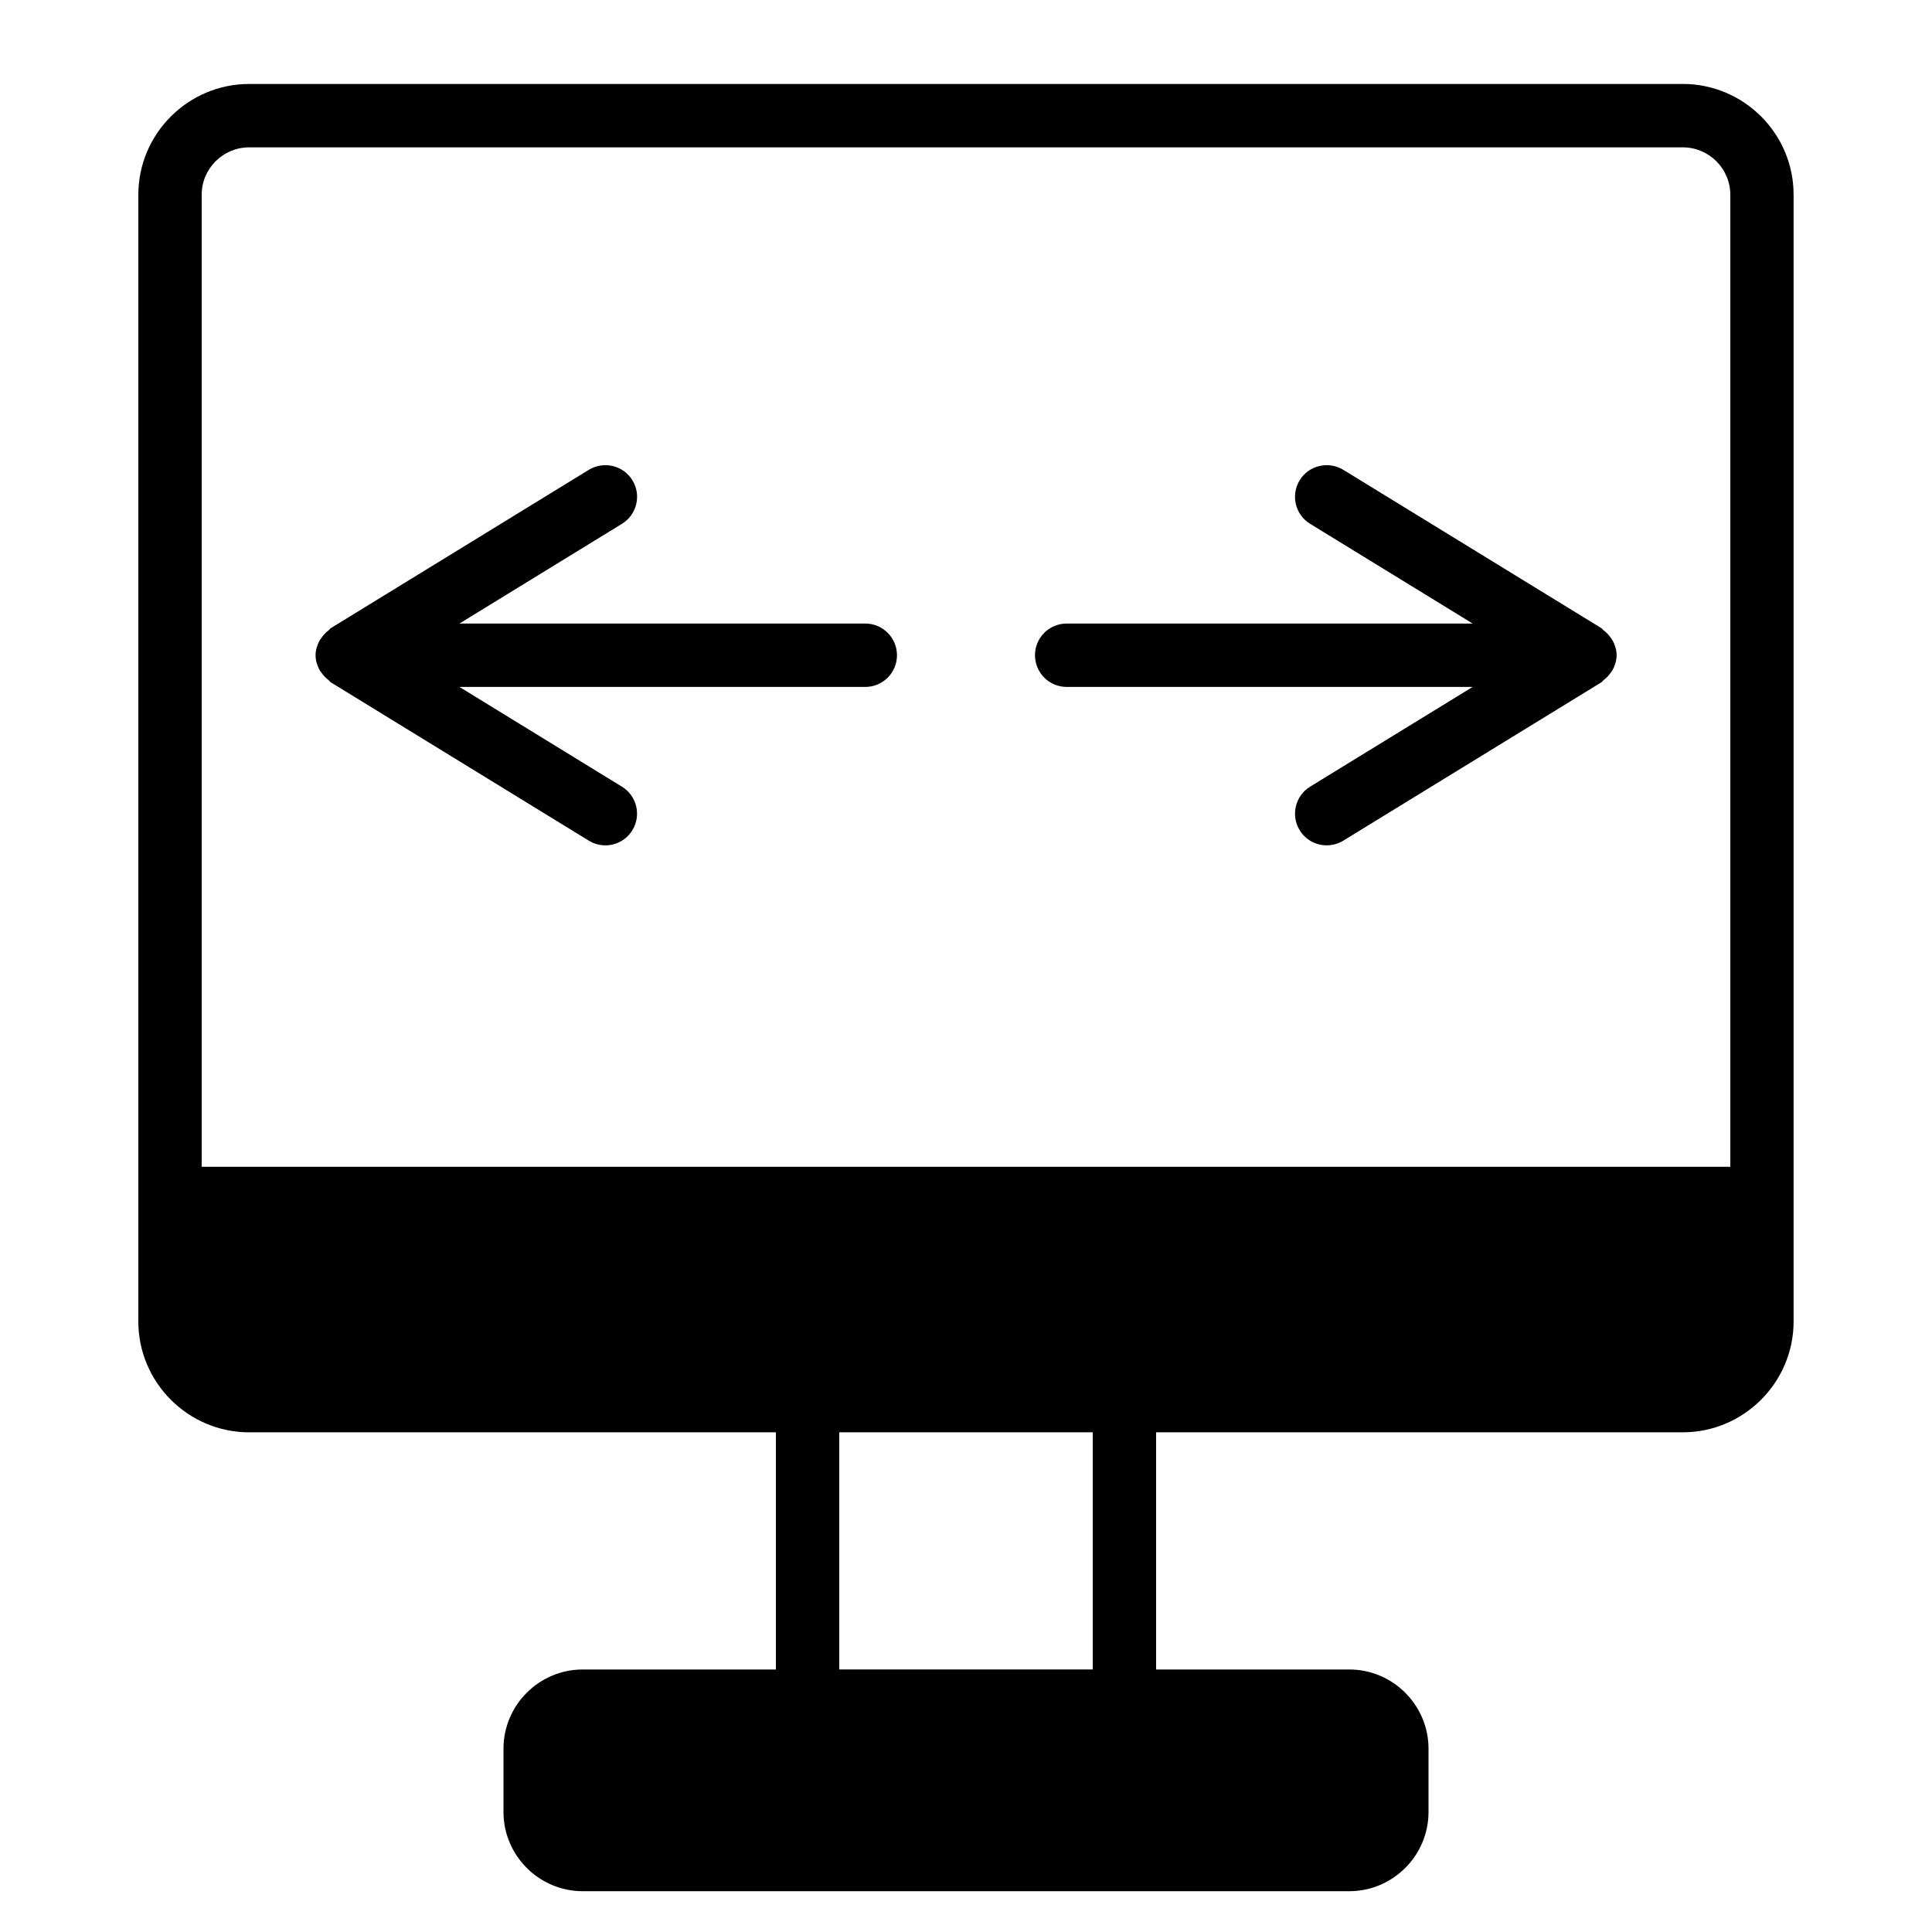
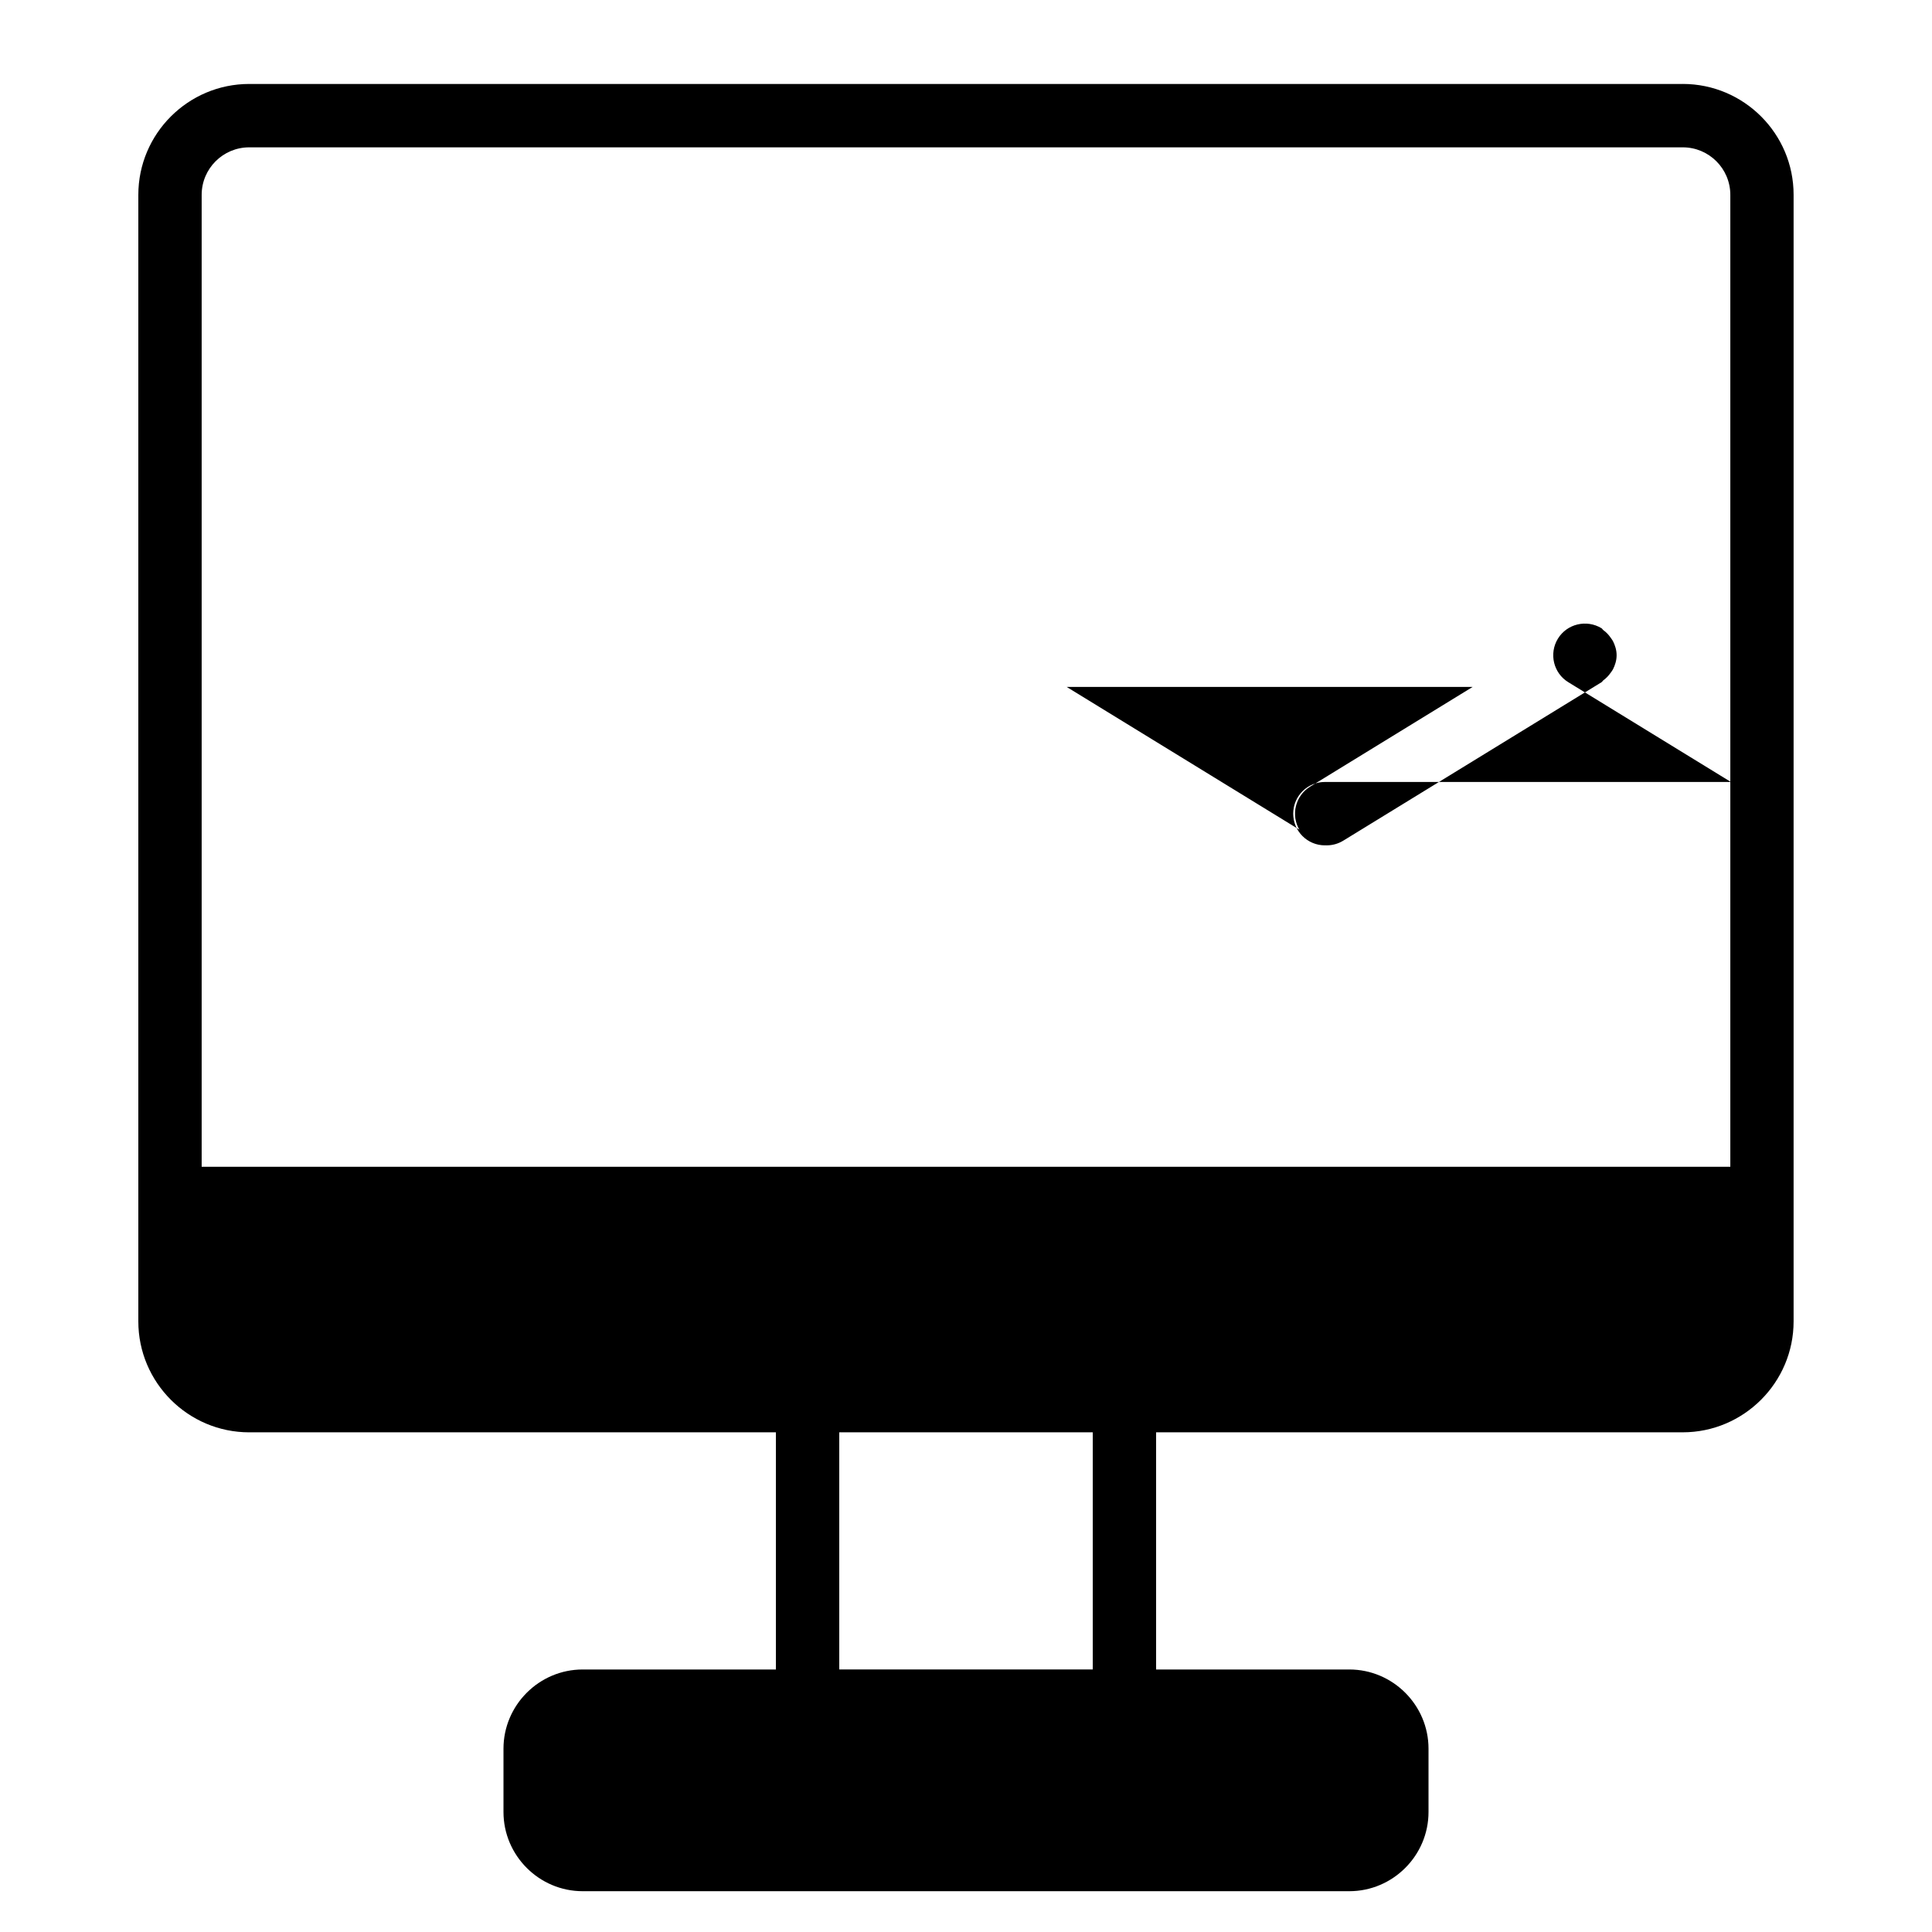
<svg xmlns="http://www.w3.org/2000/svg" fill="#000000" width="800px" height="800px" version="1.1" viewBox="144 144 512 512">
  <g>
    <path d="m589.96 166.25h-379.91c-16.207 0-29.391 13.184-29.391 29.391v298.55c0 16.184 13.184 29.391 29.391 29.391l139.57-0.004v62.852h-51.199c-11.547 0-20.992 9.445-20.992 20.992v16.773c0 11.547 9.445 20.992 20.992 20.992h203.16c11.547 0 20.992-9.445 20.992-20.992v-16.773c0-11.547-9.445-20.992-20.992-20.992h-51.199v-62.852h139.55c16.184 0 29.391-13.203 29.391-29.391v-298.55c0.02-16.207-13.184-29.391-29.367-29.391zm-379.91 16.797h379.91c6.949 0 12.594 5.648 12.594 12.594v257.57h-405.11v-257.57c0-6.949 5.648-12.594 12.598-12.594zm223.54 403.38h-67.176v-62.852h67.176z" />
-     <path d="m426.68 326.04h107.59l-43.074 26.43c-3.945 2.414-5.184 7.598-2.769 11.547 1.574 2.582 4.344 4.008 7.16 4.008 1.492 0 3.023-0.398 4.387-1.238l68.434-41.984c0.211-0.125 0.293-0.355 0.484-0.504 0.777-0.566 1.406-1.238 1.953-2.016 0.211-0.316 0.441-0.566 0.609-0.902 0.566-1.133 0.965-2.371 0.965-3.738 0-1.363-0.398-2.602-0.965-3.738-0.168-0.336-0.398-0.586-0.609-0.902-0.547-0.797-1.176-1.469-1.953-2.016-0.188-0.148-0.273-0.379-0.484-0.504l-68.434-41.984c-3.945-2.394-9.133-1.176-11.547 2.769-2.414 3.945-1.195 9.133 2.769 11.547l43.074 26.43h-107.59c-4.641 0-8.398 3.758-8.398 8.398s3.758 8.398 8.398 8.398z" />
-     <path d="m227.63 317.65c0 1.363 0.398 2.602 0.965 3.738 0.168 0.336 0.398 0.586 0.609 0.902 0.547 0.773 1.176 1.445 1.953 2.012 0.188 0.148 0.273 0.379 0.48 0.504l68.414 41.984c1.363 0.84 2.875 1.238 4.367 1.238 2.832 0 5.582-1.426 7.16-4.008 2.434-3.945 1.195-9.133-2.769-11.547l-43.059-26.43h107.56c4.641 0 8.398-3.758 8.398-8.398s-3.758-8.398-8.398-8.398l-107.56 0.004 43.074-26.43c3.945-2.414 5.207-7.598 2.769-11.547-2.41-3.945-7.574-5.164-11.543-2.769l-68.414 41.984c-0.207 0.125-0.293 0.355-0.48 0.504-0.777 0.566-1.406 1.238-1.953 2.035-0.211 0.316-0.441 0.566-0.609 0.902-0.566 1.137-0.965 2.352-0.965 3.719z" />
+     <path d="m426.68 326.04h107.59l-43.074 26.43c-3.945 2.414-5.184 7.598-2.769 11.547 1.574 2.582 4.344 4.008 7.16 4.008 1.492 0 3.023-0.398 4.387-1.238l68.434-41.984c0.211-0.125 0.293-0.355 0.484-0.504 0.777-0.566 1.406-1.238 1.953-2.016 0.211-0.316 0.441-0.566 0.609-0.902 0.566-1.133 0.965-2.371 0.965-3.738 0-1.363-0.398-2.602-0.965-3.738-0.168-0.336-0.398-0.586-0.609-0.902-0.547-0.797-1.176-1.469-1.953-2.016-0.188-0.148-0.273-0.379-0.484-0.504c-3.945-2.394-9.133-1.176-11.547 2.769-2.414 3.945-1.195 9.133 2.769 11.547l43.074 26.43h-107.59c-4.641 0-8.398 3.758-8.398 8.398s3.758 8.398 8.398 8.398z" />
  </g>
</svg>